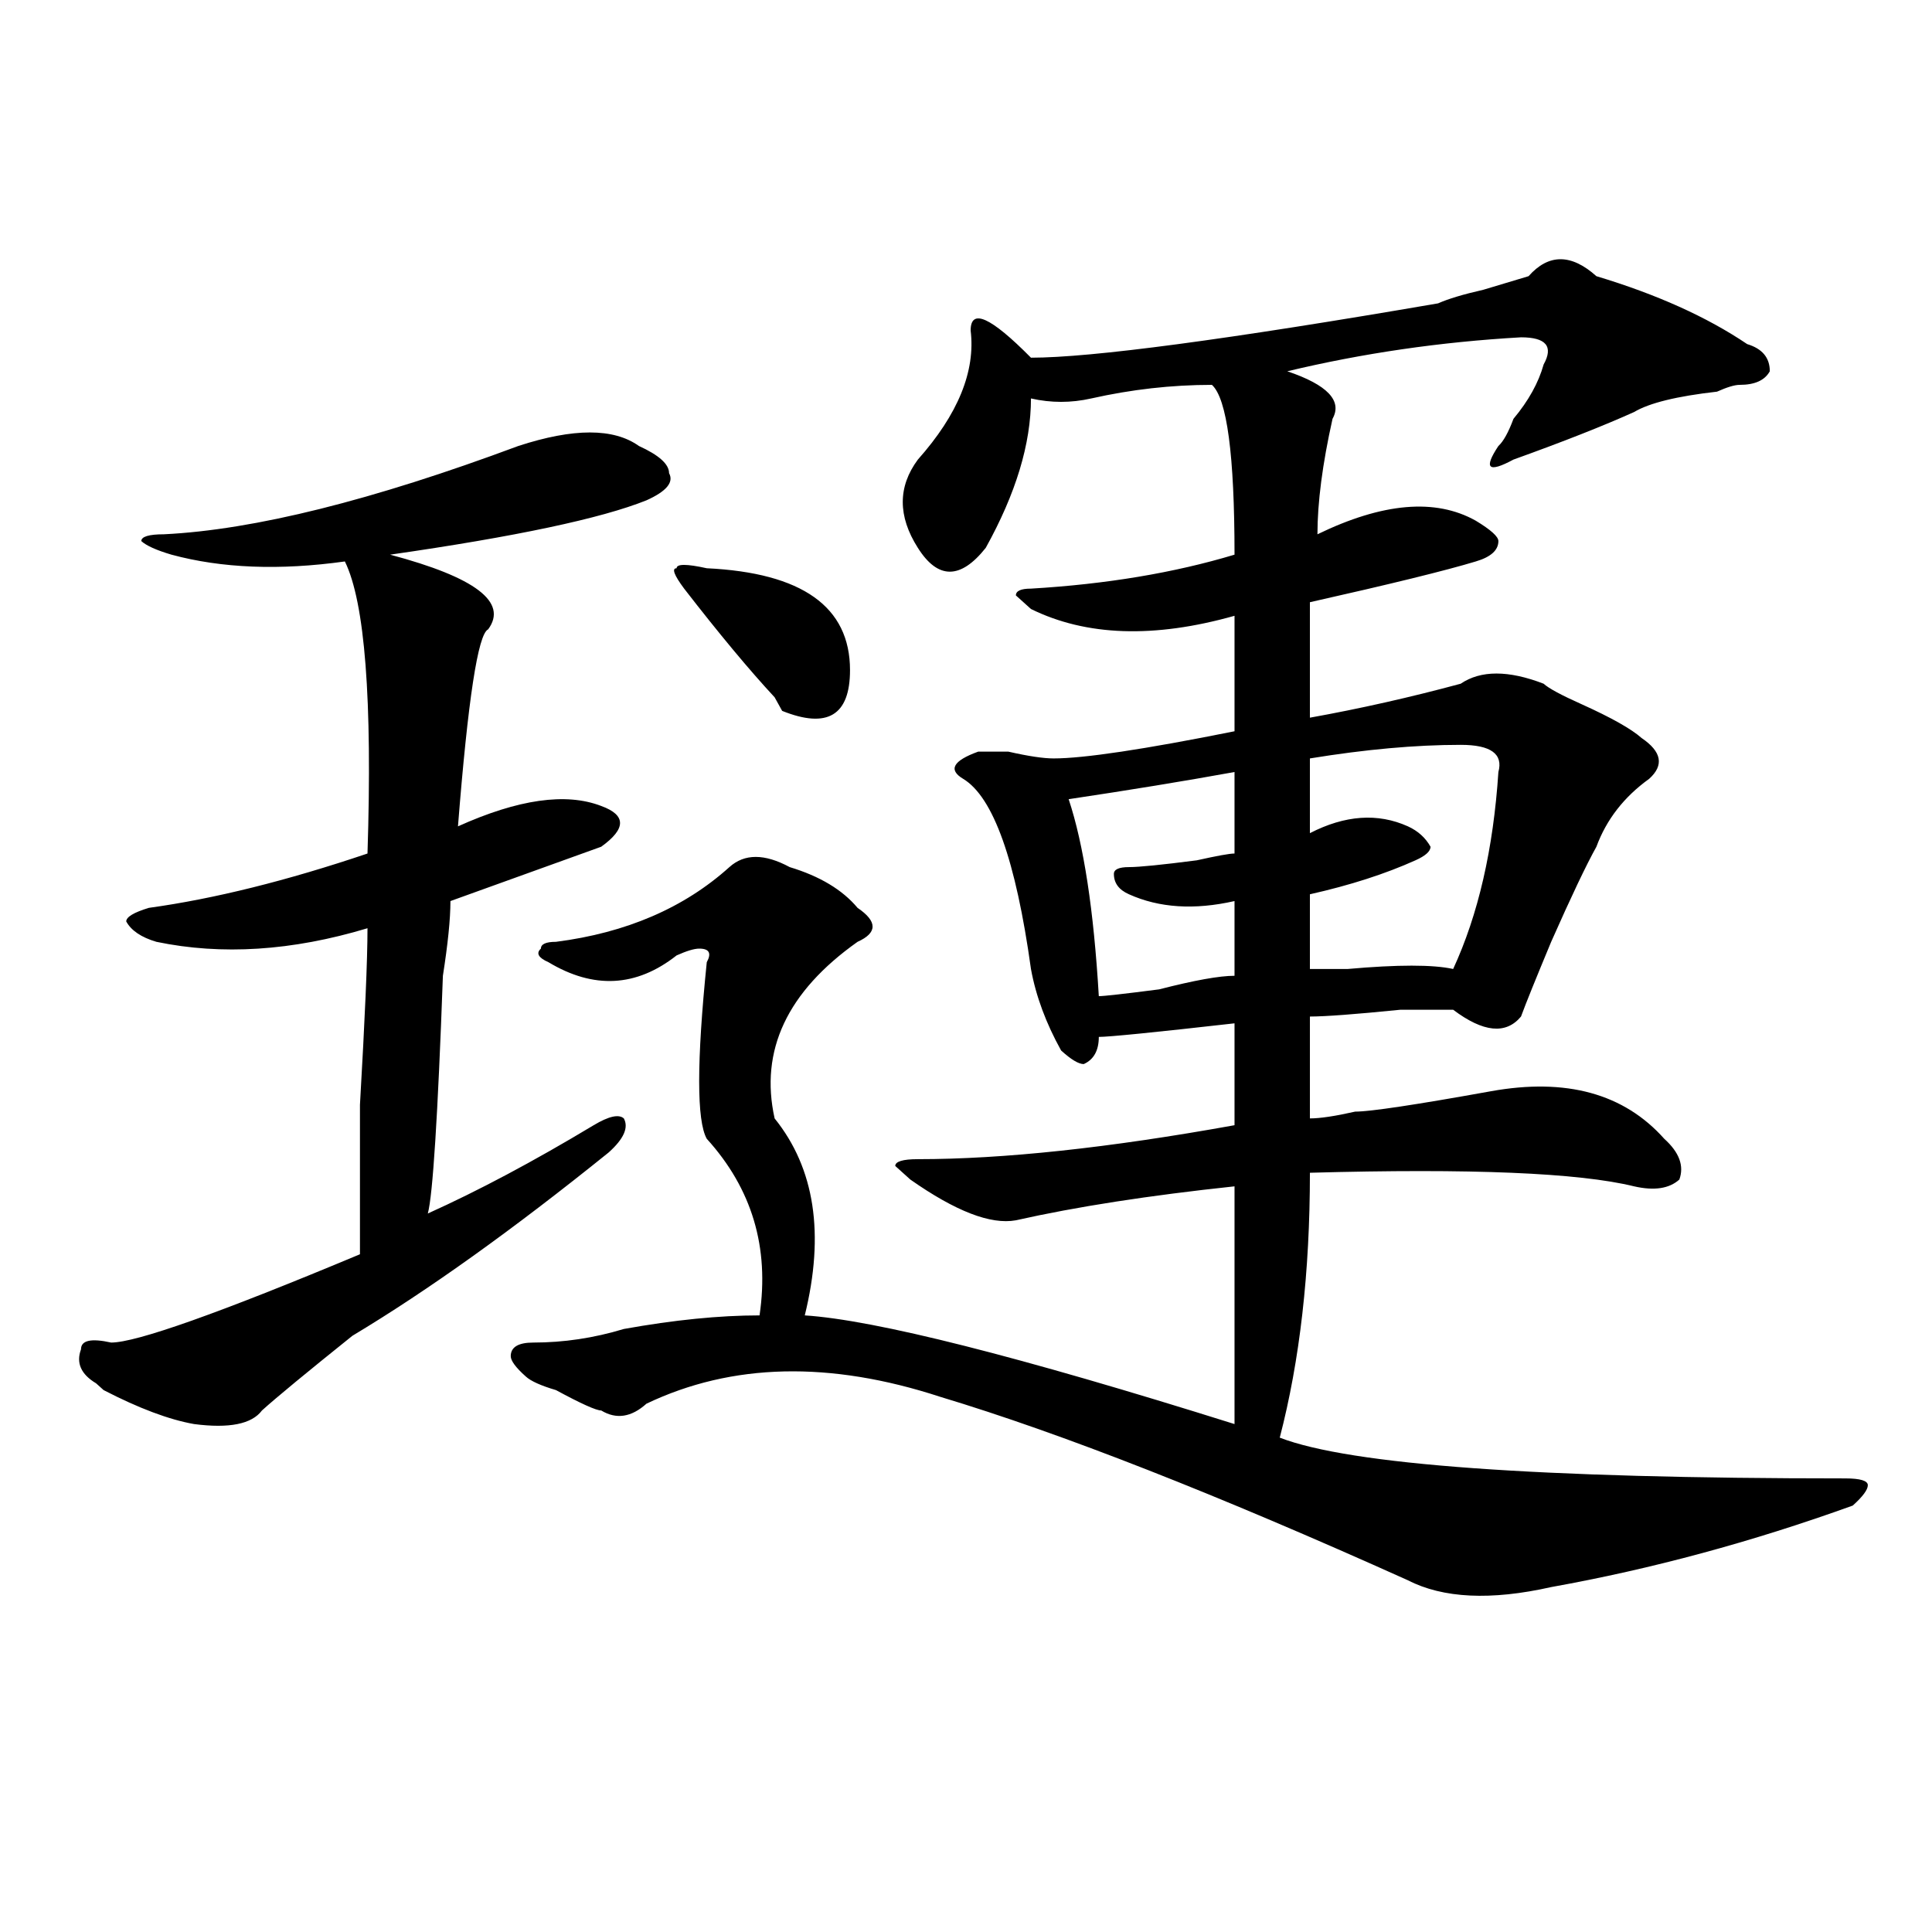
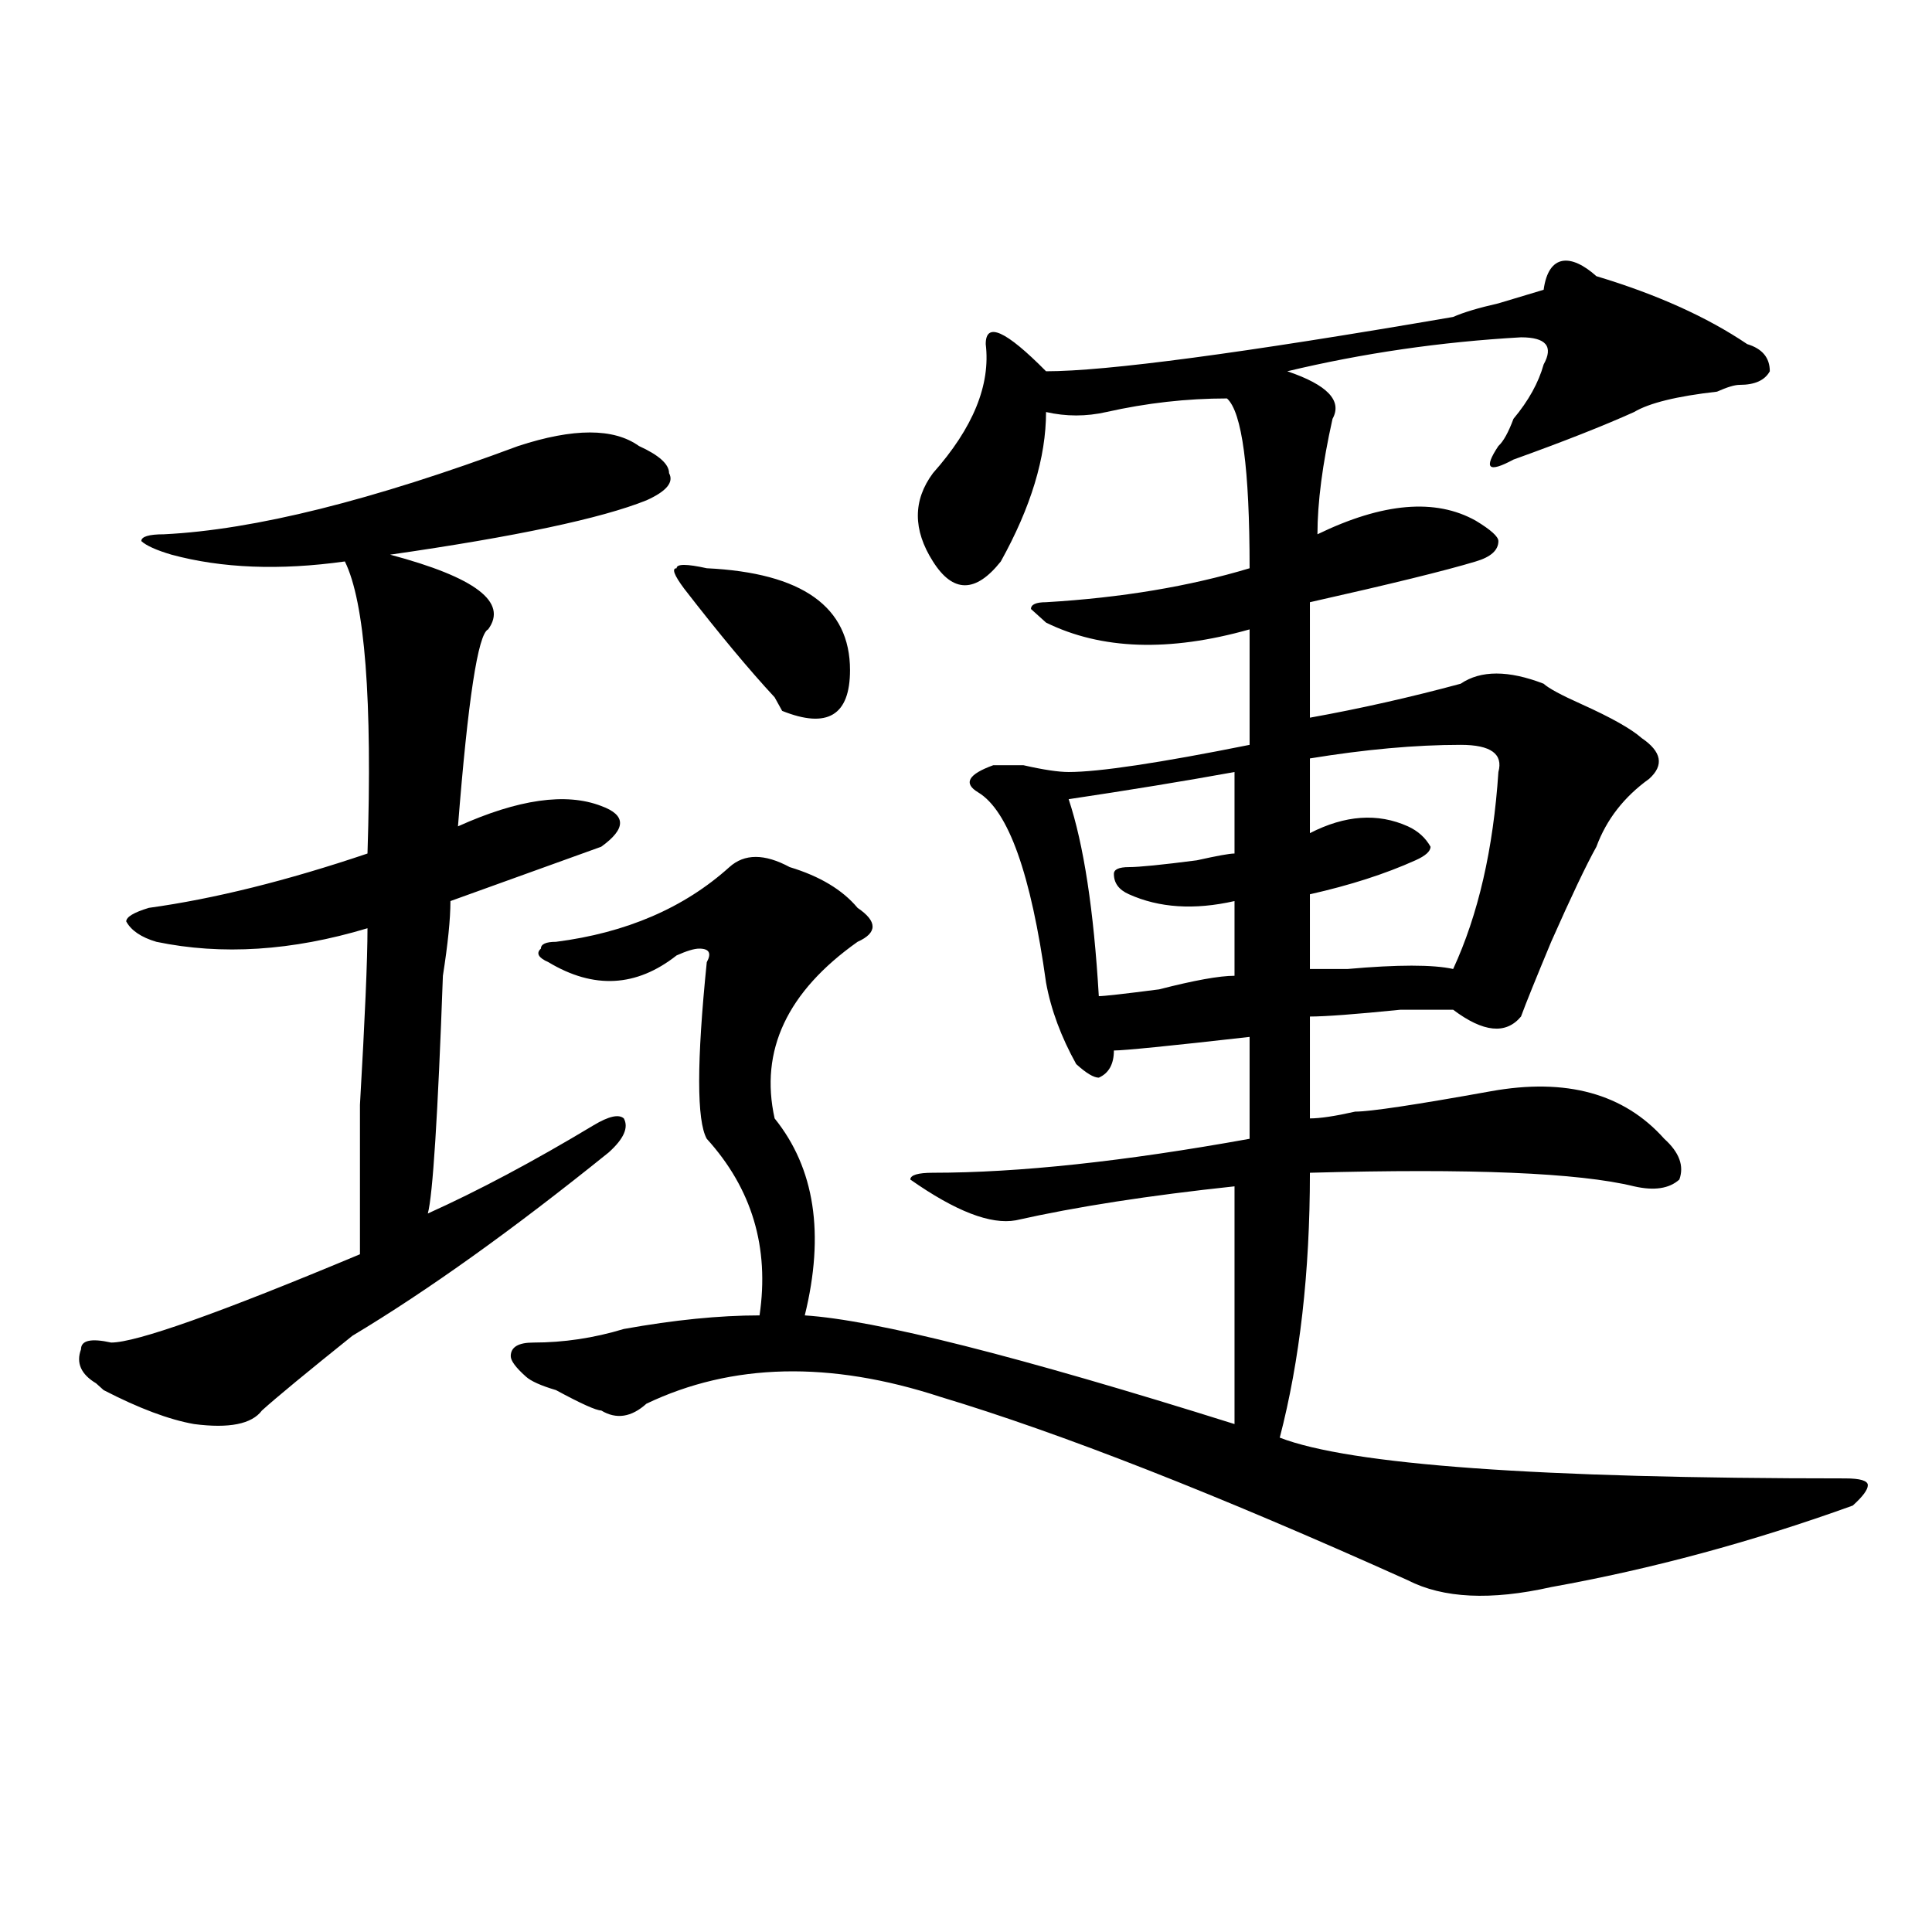
<svg xmlns="http://www.w3.org/2000/svg" version="1.1" id="图层_1" x="0px" y="0px" width="1000px" height="1000px" viewBox="0 0 1000 1000" enable-background="new 0 0 1000 1000" xml:space="preserve">
-   <path d="M268.262,230.844c28.598-9.338,49.39-9.338,62.438,0c10.366,4.724,15.609,9.393,15.609,14.063  c2.562,4.724-1.341,9.393-11.707,14.063c-23.414,9.393-67.681,18.787-132.679,28.125c44.207,11.755,61.096,24.609,50.73,38.672  c-5.243,2.362-10.426,36.365-15.609,101.953c31.219-14.063,55.914-17.578,74.145-10.547c12.988,4.724,12.988,11.755,0,21.094  c-26.035,9.393-52.071,18.787-78.046,28.125c0,9.393-1.341,22.302-3.902,38.672c-2.622,72.675-5.244,113.708-7.805,123.047  c25.975-11.7,54.632-26.917,85.851-45.703c7.805-4.669,12.988-5.823,15.609-3.516c2.562,4.724,0,10.547-7.805,17.578  c-49.449,39.88-93.656,71.521-132.679,94.922c-23.414,18.787-39.023,31.641-46.828,38.672c-5.244,7.031-16.951,9.393-35.121,7.031  c-13.048-2.307-28.658-8.185-46.828-17.578L49.731,716c-7.805-4.669-10.426-10.547-7.805-17.578c0-4.669,5.183-5.823,15.609-3.516  c12.988,0,55.914-15.216,128.777-45.703c0-11.7,0-37.463,0-77.344c2.561-44.495,3.902-74.982,3.902-91.406  c-39.023,11.755-75.486,14.063-109.266,7.031c-7.805-2.307-13.048-5.823-15.609-10.547c0-2.307,3.902-4.669,11.707-7.031  c33.78-4.669,71.523-14.063,113.168-28.125c2.561-79.651-1.341-130.078-11.707-151.172c-33.84,4.724-63.779,3.516-89.754-3.516  c-7.805-2.307-13.048-4.669-15.609-7.031c0-2.307,3.902-3.516,11.707-3.516C131.68,274.24,192.776,258.969,268.262,230.844z   M826.297,142.953c31.219,9.393,57.194,21.094,78.047,35.156c7.805,2.362,11.707,7.031,11.707,14.063  c-2.621,4.724-7.805,7.031-15.609,7.031c-2.621,0-6.523,1.208-11.707,3.516c-20.853,2.362-35.121,5.878-42.926,10.547  c-15.609,7.031-36.462,15.271-62.438,24.609c-13.048,7.031-15.609,4.724-7.805-7.031c2.562-2.307,5.184-7.031,7.805-14.063  c7.805-9.338,12.988-18.732,15.609-28.125c5.184-9.338,1.281-14.063-11.707-14.063c-41.645,2.362-81.949,8.24-120.973,17.578  c20.793,7.031,28.598,15.271,23.414,24.609c-5.243,23.456-7.805,43.396-7.805,59.766c33.78-16.37,61.097-18.732,81.949-7.031  c7.805,4.724,11.707,8.24,11.707,10.547c0,4.724-3.902,8.24-11.707,10.547c-15.609,4.724-44.267,11.755-85.852,21.094  c0,11.755,0,31.641,0,59.766c25.976-4.669,52.012-10.547,78.047-17.578c10.366-7.031,24.695-7.031,42.926,0  c2.562,2.362,9.086,5.878,19.512,10.547c15.609,7.031,25.976,12.909,31.219,17.578c10.366,7.031,11.707,14.063,3.902,21.094  c-13.048,9.393-22.133,21.094-27.316,35.156c-5.243,9.393-13.048,25.818-23.414,49.219c-7.805,18.787-13.048,31.641-15.609,38.672  c-7.805,9.393-19.512,8.24-35.121-3.516c-2.621,0-11.707,0-27.316,0c-23.414,2.362-39.023,3.516-46.828,3.516  c0,9.393,0,26.971,0,52.734c5.184,0,12.988-1.154,23.414-3.516c7.805,0,31.219-3.516,70.242-10.547s68.901,1.208,89.754,24.609  c7.805,7.031,10.366,14.063,7.805,21.094c-5.243,4.724-13.048,5.878-23.414,3.516c-28.657-7.031-84.57-9.338-167.801-7.031  c0,51.581-5.243,97.284-15.609,137.109c36.402,14.063,133.961,21.094,292.676,21.094c7.805,0,11.707,1.208,11.707,3.516  c0,2.362-2.621,5.878-7.805,10.547c-52.071,18.787-104.082,32.849-156.094,42.188c-31.219,7.031-55.974,5.823-74.145-3.516  c-98.899-44.495-179.508-76.135-241.945-94.922c-57.254-18.732-107.984-17.578-152.191,3.516c-7.805,7.031-15.609,8.24-23.414,3.516  c-2.621,0-10.426-3.516-23.414-10.547c-7.805-2.307-13.048-4.669-15.609-7.031c-5.243-4.669-7.805-8.185-7.805-10.547  c0-4.669,3.902-7.031,11.707-7.031c15.609,0,31.219-2.307,46.828-7.031c25.976-4.669,49.39-7.031,70.242-7.031  c5.184-35.156-3.902-65.588-27.316-91.406c-5.243-9.338-5.243-39.825,0-91.406c2.562-4.669,1.281-7.031-3.902-7.031  c-2.621,0-6.523,1.208-11.707,3.516c-20.853,16.425-42.926,17.578-66.34,3.516c-5.243-2.307-6.523-4.669-3.902-7.031  c0-2.307,2.562-3.516,7.805-3.516c36.402-4.669,66.34-17.578,89.754-38.672c7.805-7.031,18.171-7.031,31.219,0  c15.609,4.724,27.316,11.755,35.121,21.094c10.366,7.031,10.366,12.909,0,17.578c-36.462,25.818-50.73,56.25-42.926,91.406  c20.793,25.818,25.976,59.766,15.609,101.953c36.402,2.362,110.547,21.094,222.434,56.25c0-56.25,0-97.229,0-123.047  c-44.267,4.724-81.949,10.547-113.168,17.578c-13.048,2.362-31.219-4.669-54.633-21.094l-7.805-7.031  c0-2.307,3.902-3.516,11.707-3.516c44.207,0,98.84-5.823,163.898-17.578c0-16.37,0-33.948,0-52.734  c-41.645,4.724-65.059,7.031-70.242,7.031c0,7.031-2.621,11.755-7.805,14.063c-2.621,0-6.523-2.307-11.707-7.031  c-7.805-14.063-13.048-28.125-15.609-42.188c-7.805-56.25-19.512-89.044-35.121-98.438c-7.805-4.669-5.243-9.338,7.805-14.063  c2.562,0,7.805,0,15.609,0c10.366,2.362,18.171,3.516,23.414,3.516c15.609,0,46.828-4.669,93.656-14.063c0-21.094,0-40.979,0-59.766  c-41.645,11.755-76.766,10.547-105.363-3.516l-7.805-7.031c0-2.307,2.562-3.516,7.805-3.516  c39.023-2.307,74.145-8.185,105.363-17.578c0-51.526-3.902-80.859-11.707-87.891c-20.853,0-41.645,2.362-62.438,7.031  c-10.426,2.362-20.853,2.362-31.219,0c0,23.456-7.805,49.219-23.414,77.344c-13.048,16.425-24.755,16.425-35.121,0  c-10.426-16.37-10.426-31.641,0-45.703c20.793-23.401,29.878-45.703,27.316-66.797c0-11.7,10.366-7.031,31.219,14.063  c31.219,0,101.461-9.338,210.727-28.125c5.184-2.307,12.988-4.669,23.414-7.031c7.805-2.307,15.609-4.669,23.414-7.031  C801.542,131.252,813.249,131.252,826.297,142.953z M354.113,304.672c-5.243-7.031-6.523-10.547-3.902-10.547  c0-2.307,5.184-2.307,15.609,0c49.39,2.362,74.145,19.94,74.145,52.734c0,23.456-11.707,30.487-35.121,21.094l-3.902-7.031  C387.894,346.859,372.284,328.127,354.113,304.672z M638.984,399.594c-26.035,4.724-54.633,9.393-85.852,14.063  c7.805,23.456,12.988,57.458,15.609,101.953c2.562,0,12.988-1.154,31.219-3.516c18.171-4.669,31.219-7.031,39.023-7.031  c0-14.063,0-26.917,0-38.672c-20.853,4.724-39.023,3.516-54.633-3.516c-5.243-2.307-7.805-5.823-7.805-10.547  c0-2.307,2.562-3.516,7.805-3.516c5.184,0,16.891-1.154,35.121-3.516c10.366-2.307,16.891-3.516,19.512-3.516  C638.984,427.719,638.984,413.656,638.984,399.594z M756.055,385.531c-23.414,0-49.449,2.362-78.047,7.031  c0,11.755,0,24.609,0,38.672c18.171-9.338,35.121-10.547,50.73-3.516c5.184,2.362,9.086,5.878,11.707,10.547  c0,2.362-2.621,4.724-7.805,7.031c-15.609,7.031-33.84,12.909-54.633,17.578c0,11.755,0,24.609,0,38.672c2.562,0,9.086,0,19.512,0  c25.976-2.307,44.207-2.307,54.633,0c12.988-28.125,20.793-62.073,23.414-101.953C778.128,390.255,771.664,385.531,756.055,385.531z  " />
+   <path d="M268.262,230.844c28.598-9.338,49.39-9.338,62.438,0c10.366,4.724,15.609,9.393,15.609,14.063  c2.562,4.724-1.341,9.393-11.707,14.063c-23.414,9.393-67.681,18.787-132.679,28.125c44.207,11.755,61.096,24.609,50.73,38.672  c-5.243,2.362-10.426,36.365-15.609,101.953c31.219-14.063,55.914-17.578,74.145-10.547c12.988,4.724,12.988,11.755,0,21.094  c-26.035,9.393-52.071,18.787-78.046,28.125c0,9.393-1.341,22.302-3.902,38.672c-2.622,72.675-5.244,113.708-7.805,123.047  c25.975-11.7,54.632-26.917,85.851-45.703c7.805-4.669,12.988-5.823,15.609-3.516c2.562,4.724,0,10.547-7.805,17.578  c-49.449,39.88-93.656,71.521-132.679,94.922c-23.414,18.787-39.023,31.641-46.828,38.672c-5.244,7.031-16.951,9.393-35.121,7.031  c-13.048-2.307-28.658-8.185-46.828-17.578L49.731,716c-7.805-4.669-10.426-10.547-7.805-17.578c0-4.669,5.183-5.823,15.609-3.516  c12.988,0,55.914-15.216,128.777-45.703c0-11.7,0-37.463,0-77.344c2.561-44.495,3.902-74.982,3.902-91.406  c-39.023,11.755-75.486,14.063-109.266,7.031c-7.805-2.307-13.048-5.823-15.609-10.547c0-2.307,3.902-4.669,11.707-7.031  c33.78-4.669,71.523-14.063,113.168-28.125c2.561-79.651-1.341-130.078-11.707-151.172c-33.84,4.724-63.779,3.516-89.754-3.516  c-7.805-2.307-13.048-4.669-15.609-7.031c0-2.307,3.902-3.516,11.707-3.516C131.68,274.24,192.776,258.969,268.262,230.844z   M826.297,142.953c31.219,9.393,57.194,21.094,78.047,35.156c7.805,2.362,11.707,7.031,11.707,14.063  c-2.621,4.724-7.805,7.031-15.609,7.031c-2.621,0-6.523,1.208-11.707,3.516c-20.853,2.362-35.121,5.878-42.926,10.547  c-15.609,7.031-36.462,15.271-62.438,24.609c-13.048,7.031-15.609,4.724-7.805-7.031c2.562-2.307,5.184-7.031,7.805-14.063  c7.805-9.338,12.988-18.732,15.609-28.125c5.184-9.338,1.281-14.063-11.707-14.063c-41.645,2.362-81.949,8.24-120.973,17.578  c20.793,7.031,28.598,15.271,23.414,24.609c-5.243,23.456-7.805,43.396-7.805,59.766c33.78-16.37,61.097-18.732,81.949-7.031  c7.805,4.724,11.707,8.24,11.707,10.547c0,4.724-3.902,8.24-11.707,10.547c-15.609,4.724-44.267,11.755-85.852,21.094  c0,11.755,0,31.641,0,59.766c25.976-4.669,52.012-10.547,78.047-17.578c10.366-7.031,24.695-7.031,42.926,0  c2.562,2.362,9.086,5.878,19.512,10.547c15.609,7.031,25.976,12.909,31.219,17.578c10.366,7.031,11.707,14.063,3.902,21.094  c-13.048,9.393-22.133,21.094-27.316,35.156c-5.243,9.393-13.048,25.818-23.414,49.219c-7.805,18.787-13.048,31.641-15.609,38.672  c-7.805,9.393-19.512,8.24-35.121-3.516c-2.621,0-11.707,0-27.316,0c-23.414,2.362-39.023,3.516-46.828,3.516  c0,9.393,0,26.971,0,52.734c5.184,0,12.988-1.154,23.414-3.516c7.805,0,31.219-3.516,70.242-10.547s68.901,1.208,89.754,24.609  c7.805,7.031,10.366,14.063,7.805,21.094c-5.243,4.724-13.048,5.878-23.414,3.516c-28.657-7.031-84.57-9.338-167.801-7.031  c0,51.581-5.243,97.284-15.609,137.109c36.402,14.063,133.961,21.094,292.676,21.094c7.805,0,11.707,1.208,11.707,3.516  c0,2.362-2.621,5.878-7.805,10.547c-52.071,18.787-104.082,32.849-156.094,42.188c-31.219,7.031-55.974,5.823-74.145-3.516  c-98.899-44.495-179.508-76.135-241.945-94.922c-57.254-18.732-107.984-17.578-152.191,3.516c-7.805,7.031-15.609,8.24-23.414,3.516  c-2.621,0-10.426-3.516-23.414-10.547c-7.805-2.307-13.048-4.669-15.609-7.031c-5.243-4.669-7.805-8.185-7.805-10.547  c0-4.669,3.902-7.031,11.707-7.031c15.609,0,31.219-2.307,46.828-7.031c25.976-4.669,49.39-7.031,70.242-7.031  c5.184-35.156-3.902-65.588-27.316-91.406c-5.243-9.338-5.243-39.825,0-91.406c2.562-4.669,1.281-7.031-3.902-7.031  c-2.621,0-6.523,1.208-11.707,3.516c-20.853,16.425-42.926,17.578-66.34,3.516c-5.243-2.307-6.523-4.669-3.902-7.031  c0-2.307,2.562-3.516,7.805-3.516c36.402-4.669,66.34-17.578,89.754-38.672c7.805-7.031,18.171-7.031,31.219,0  c15.609,4.724,27.316,11.755,35.121,21.094c10.366,7.031,10.366,12.909,0,17.578c-36.462,25.818-50.73,56.25-42.926,91.406  c20.793,25.818,25.976,59.766,15.609,101.953c36.402,2.362,110.547,21.094,222.434,56.25c0-56.25,0-97.229,0-123.047  c-44.267,4.724-81.949,10.547-113.168,17.578c-13.048,2.362-31.219-4.669-54.633-21.094c0-2.307,3.902-3.516,11.707-3.516c44.207,0,98.84-5.823,163.898-17.578c0-16.37,0-33.948,0-52.734  c-41.645,4.724-65.059,7.031-70.242,7.031c0,7.031-2.621,11.755-7.805,14.063c-2.621,0-6.523-2.307-11.707-7.031  c-7.805-14.063-13.048-28.125-15.609-42.188c-7.805-56.25-19.512-89.044-35.121-98.438c-7.805-4.669-5.243-9.338,7.805-14.063  c2.562,0,7.805,0,15.609,0c10.366,2.362,18.171,3.516,23.414,3.516c15.609,0,46.828-4.669,93.656-14.063c0-21.094,0-40.979,0-59.766  c-41.645,11.755-76.766,10.547-105.363-3.516l-7.805-7.031c0-2.307,2.562-3.516,7.805-3.516  c39.023-2.307,74.145-8.185,105.363-17.578c0-51.526-3.902-80.859-11.707-87.891c-20.853,0-41.645,2.362-62.438,7.031  c-10.426,2.362-20.853,2.362-31.219,0c0,23.456-7.805,49.219-23.414,77.344c-13.048,16.425-24.755,16.425-35.121,0  c-10.426-16.37-10.426-31.641,0-45.703c20.793-23.401,29.878-45.703,27.316-66.797c0-11.7,10.366-7.031,31.219,14.063  c31.219,0,101.461-9.338,210.727-28.125c5.184-2.307,12.988-4.669,23.414-7.031c7.805-2.307,15.609-4.669,23.414-7.031  C801.542,131.252,813.249,131.252,826.297,142.953z M354.113,304.672c-5.243-7.031-6.523-10.547-3.902-10.547  c0-2.307,5.184-2.307,15.609,0c49.39,2.362,74.145,19.94,74.145,52.734c0,23.456-11.707,30.487-35.121,21.094l-3.902-7.031  C387.894,346.859,372.284,328.127,354.113,304.672z M638.984,399.594c-26.035,4.724-54.633,9.393-85.852,14.063  c7.805,23.456,12.988,57.458,15.609,101.953c2.562,0,12.988-1.154,31.219-3.516c18.171-4.669,31.219-7.031,39.023-7.031  c0-14.063,0-26.917,0-38.672c-20.853,4.724-39.023,3.516-54.633-3.516c-5.243-2.307-7.805-5.823-7.805-10.547  c0-2.307,2.562-3.516,7.805-3.516c5.184,0,16.891-1.154,35.121-3.516c10.366-2.307,16.891-3.516,19.512-3.516  C638.984,427.719,638.984,413.656,638.984,399.594z M756.055,385.531c-23.414,0-49.449,2.362-78.047,7.031  c0,11.755,0,24.609,0,38.672c18.171-9.338,35.121-10.547,50.73-3.516c5.184,2.362,9.086,5.878,11.707,10.547  c0,2.362-2.621,4.724-7.805,7.031c-15.609,7.031-33.84,12.909-54.633,17.578c0,11.755,0,24.609,0,38.672c2.562,0,9.086,0,19.512,0  c25.976-2.307,44.207-2.307,54.633,0c12.988-28.125,20.793-62.073,23.414-101.953C778.128,390.255,771.664,385.531,756.055,385.531z  " />
</svg>